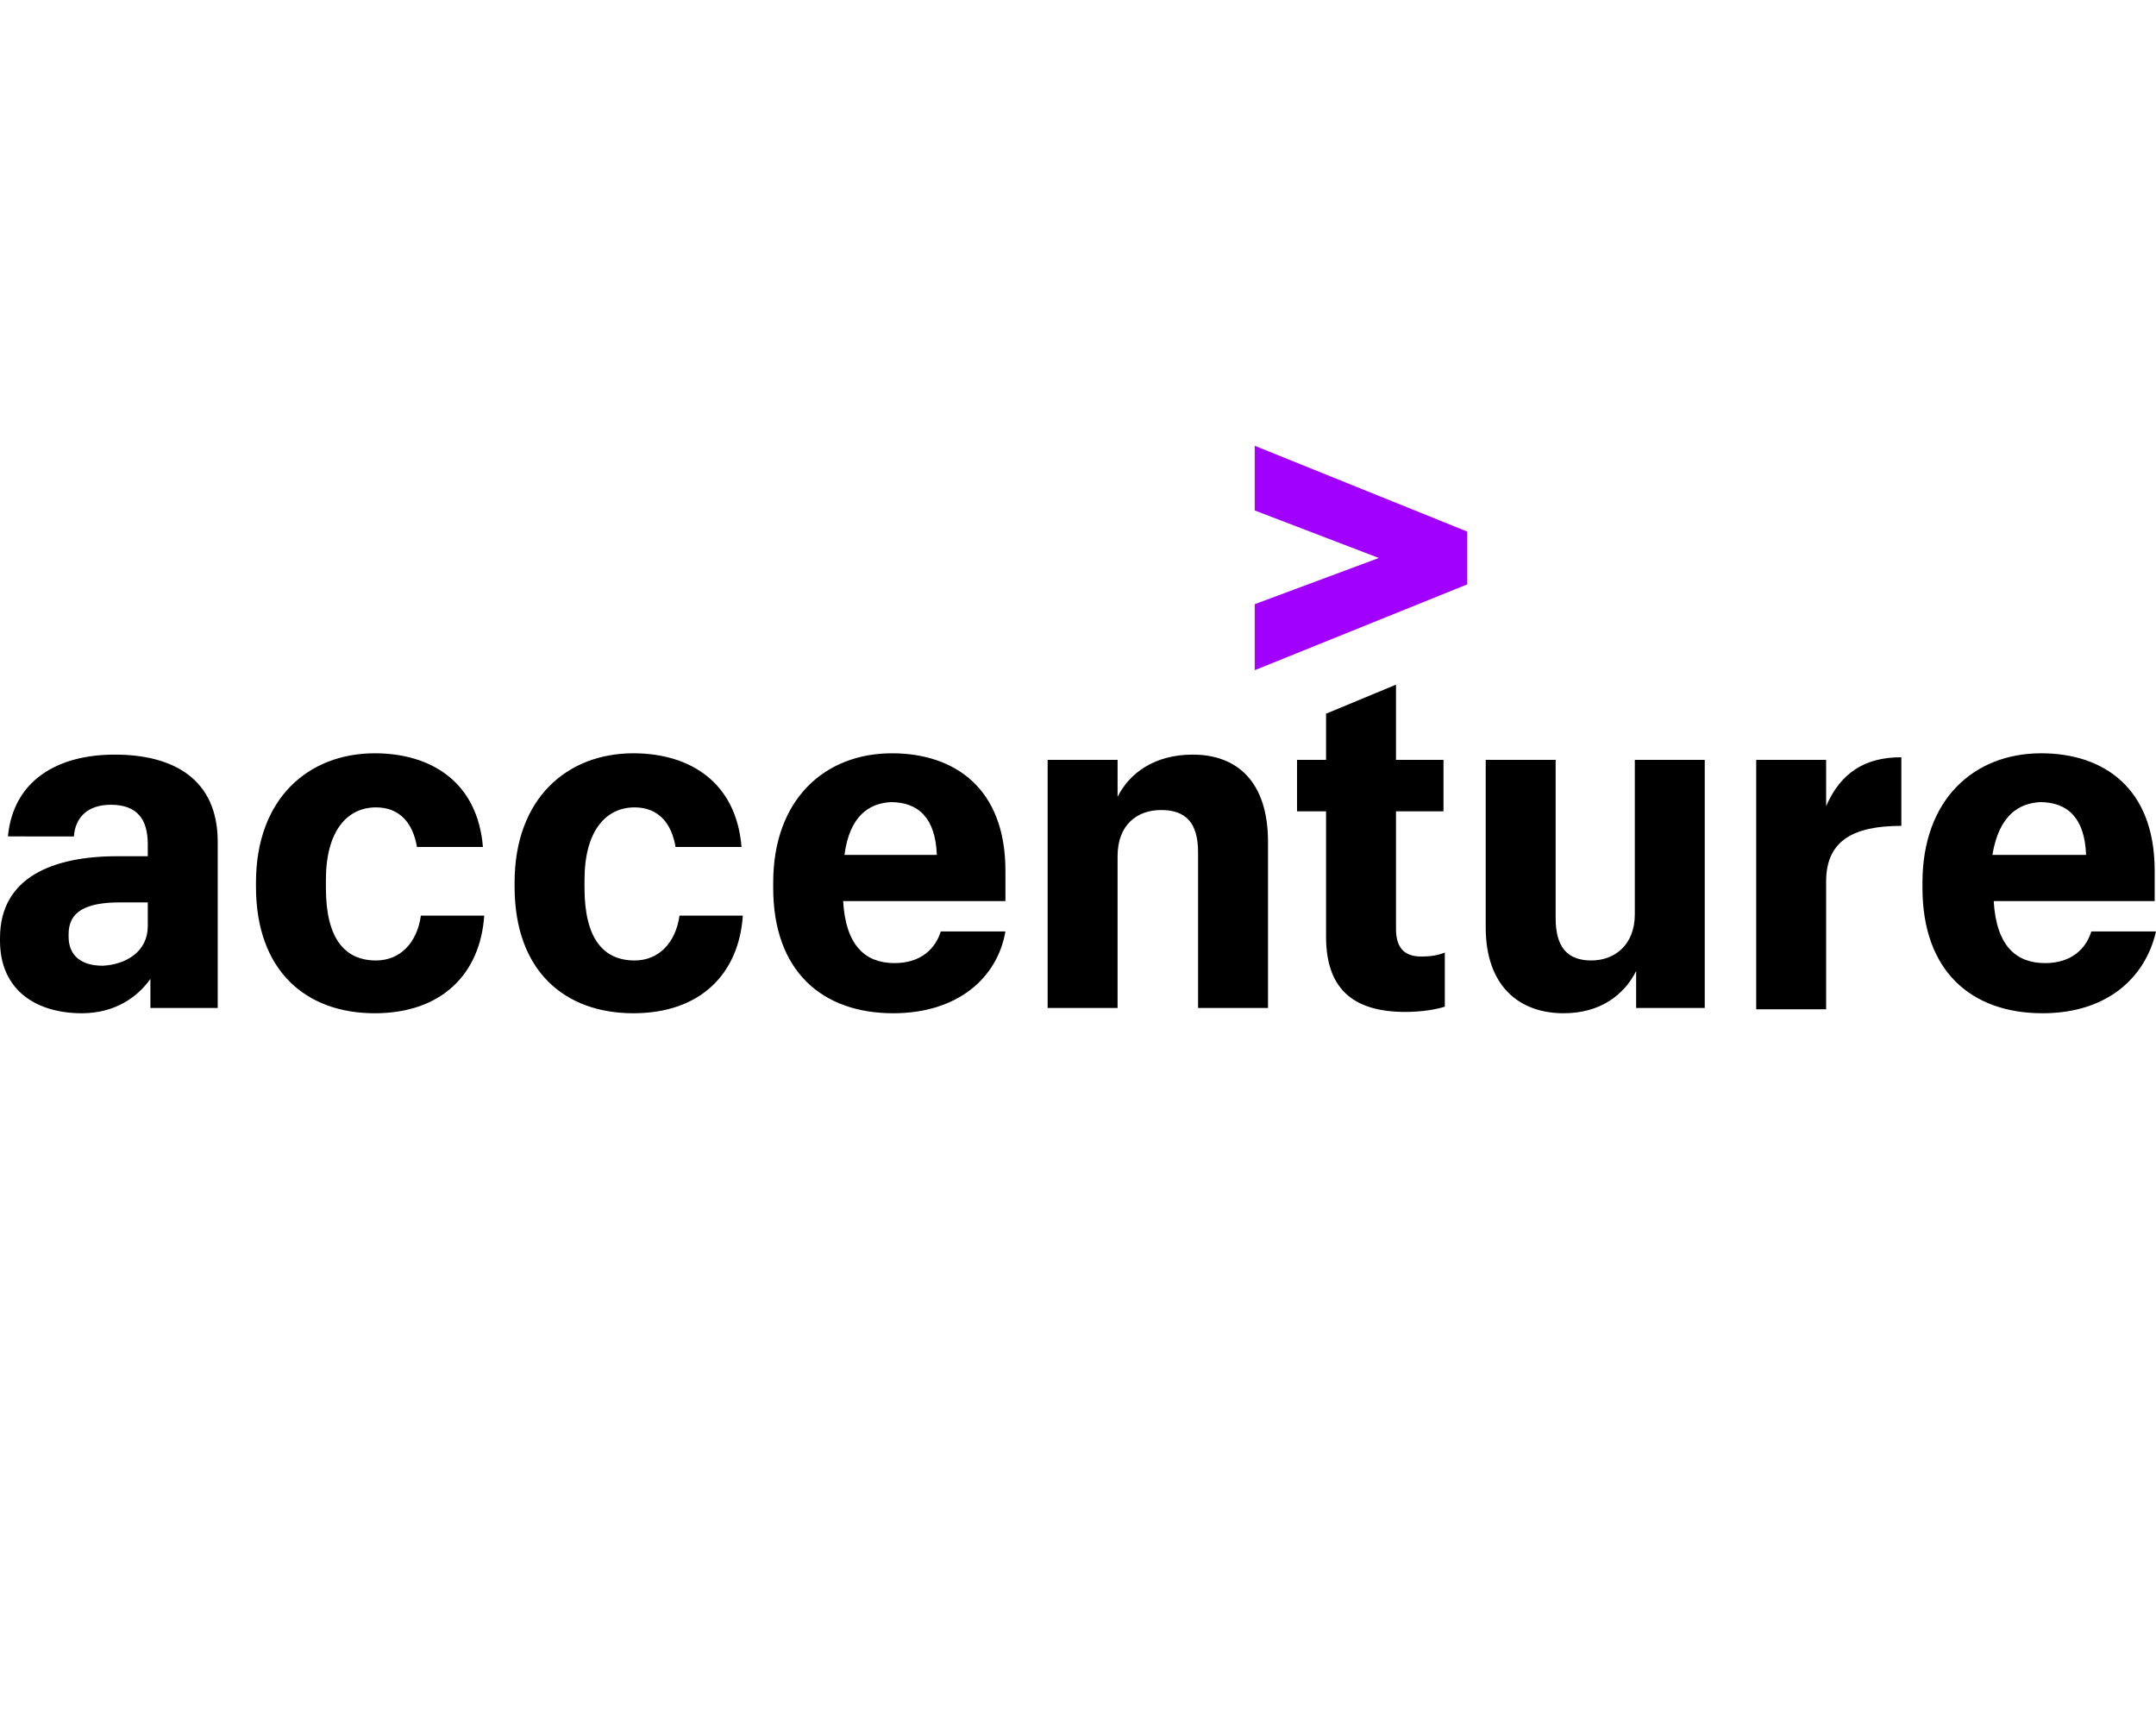
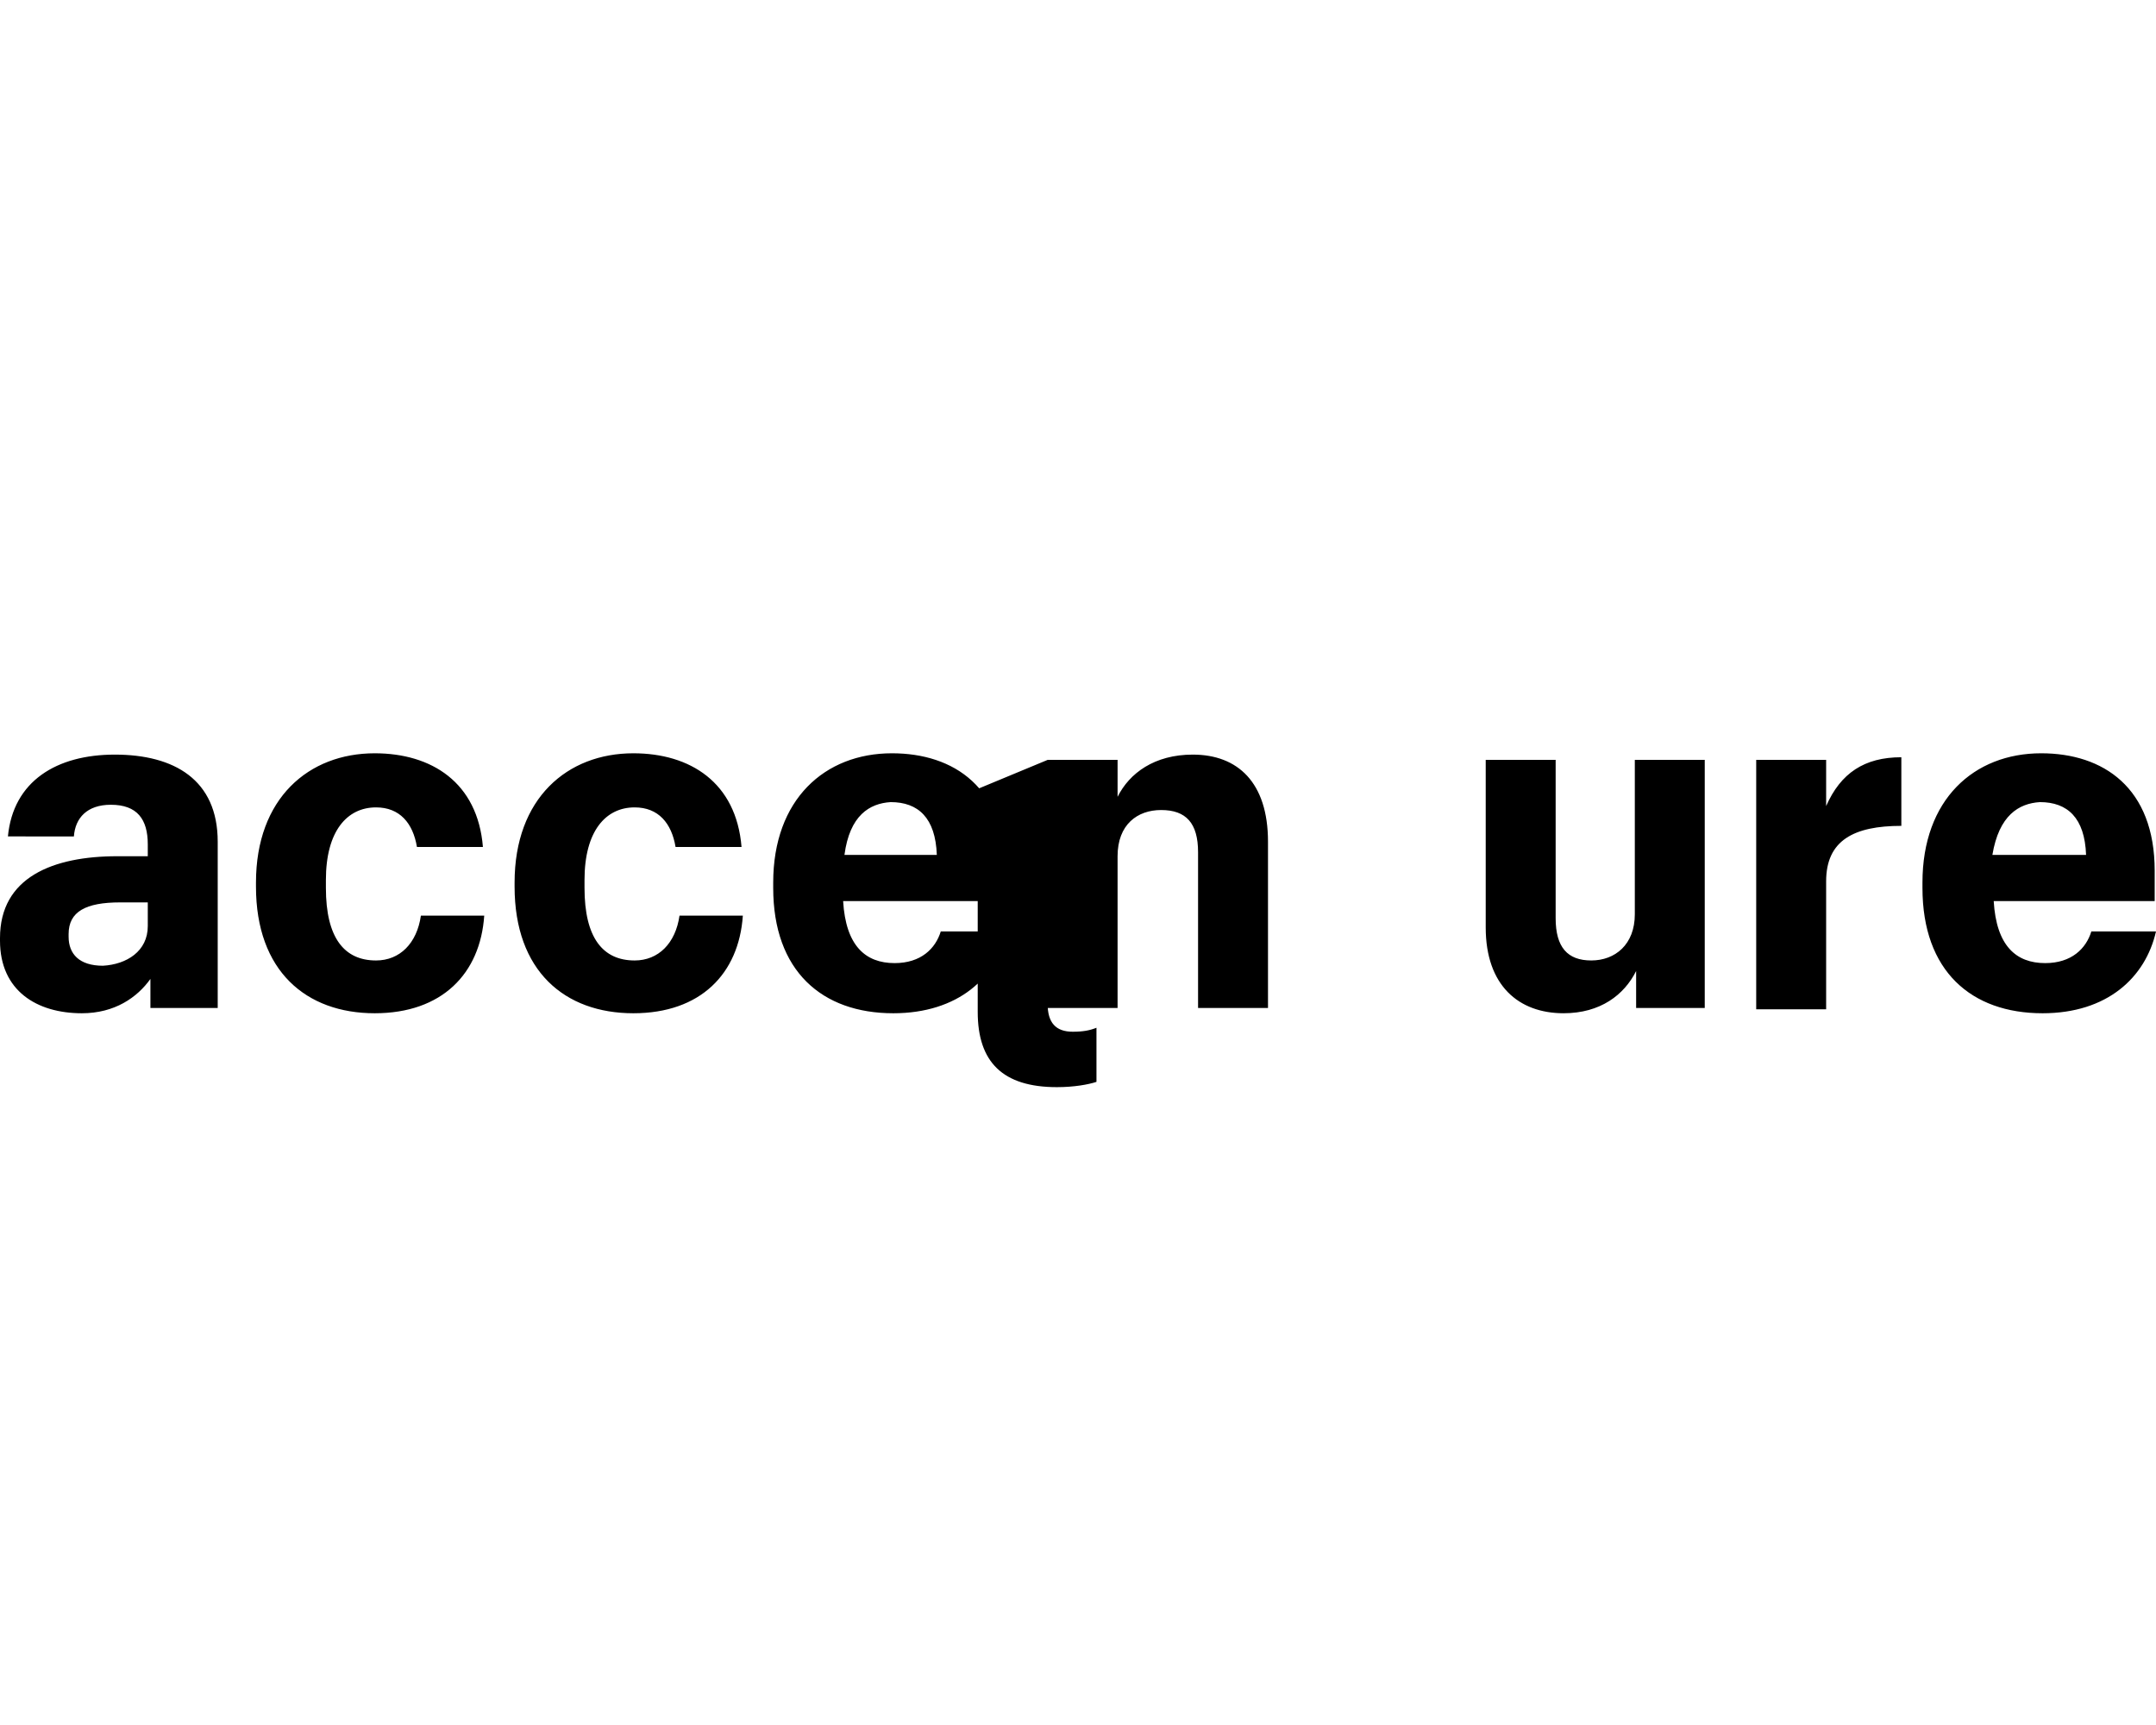
<svg xmlns="http://www.w3.org/2000/svg" id="Layer_1" data-name="Layer 1" viewBox="0 0 300 240">
  <defs>
    <style>
      .cls-1 {
        fill: #a100ff;
      }
    </style>
  </defs>
-   <polygon id="polygon1" class="cls-1" points="174.602 71.023 174.602 62.026 204.162 73.96 204.162 81.304 174.602 93.238 174.602 84.058 191.86 77.632 174.602 71.023" />
-   <path id="path1" d="M11.383,140.974c-6.242,0-11.383-3.121-11.383-10.098v-.367c0-8.446,7.344-11.383,16.34-11.383h4.223v-1.652c0-3.488-1.469-5.508-5.141-5.508-3.305,0-4.957,1.836-5.141,4.406H1.102c.734-7.711,6.793-11.383,14.871-11.383,8.262,0,14.321,3.488,14.321,12.118v23.133h-9.364v-4.039c-1.836,2.57-4.957,4.774-9.547,4.774ZM20.563,128.856v-3.305h-3.856c-4.774,0-7.16,1.285-7.16,4.406v.367c0,2.387,1.469,4.039,4.774,4.039,3.305-.184,6.242-2.02,6.242-5.508ZM52.142,140.974c-9.547,0-16.524-5.875-16.524-17.625v-.551c0-11.75,7.344-17.993,16.524-17.993,7.895,0,14.321,4.039,15.055,13.035h-9.18c-.551-3.305-2.387-5.508-5.692-5.508-4.039,0-6.977,3.305-6.977,10.098v1.102c0,6.977,2.57,10.098,6.977,10.098,3.305,0,5.692-2.387,6.242-6.242h8.813c-.551,8.078-5.875,13.586-15.239,13.586ZM88.127,140.974c-9.547,0-16.524-5.875-16.524-17.625v-.551c0-11.75,7.344-17.993,16.524-17.993,7.895,0,14.321,4.039,15.055,13.035h-9.18c-.551-3.305-2.387-5.508-5.692-5.508-4.039,0-6.977,3.305-6.977,10.098v1.102c0,6.977,2.57,10.098,6.977,10.098,3.305,0,5.692-2.387,6.242-6.242h8.813c-.551,8.078-5.875,13.586-15.239,13.586ZM124.296,140.974c-9.914,0-16.707-5.875-16.707-17.442v-.734c0-11.567,7.16-17.993,16.524-17.993,8.629,0,15.789,4.774,15.789,16.34v4.223h-22.583c.367,6.242,3.121,8.629,7.16,8.629,3.672,0,5.692-2.02,6.426-4.406h8.996c-1.102,6.426-6.61,11.383-15.606,11.383ZM117.503,118.942h12.852c-.184-5.141-2.57-7.344-6.426-7.344-2.938.184-5.692,1.836-6.426,7.344ZM145.777,105.723h9.731v5.141c1.652-3.305,5.141-5.875,10.465-5.875,6.242,0,10.465,3.856,10.465,12.118v23.133h-9.731v-21.665c0-4.039-1.652-5.875-5.141-5.875-3.305,0-6.059,2.02-6.059,6.426v21.114h-9.731v-34.517ZM194.247,95.258v10.465h6.61v7.16h-6.61v16.34c0,2.57,1.102,3.856,3.488,3.856,1.469,0,2.387-.184,3.305-.551v7.528c-1.102.367-3.121.734-5.508.734-7.528,0-11.016-3.488-11.016-10.465v-17.442h-4.039v-7.16h4.039v-6.426l9.731-4.039ZM237.209,140.239h-9.547v-5.141c-1.652,3.305-4.957,5.875-10.098,5.875-6.242,0-10.832-3.856-10.832-11.934v-23.317h9.731v22.032c0,4.039,1.652,5.875,4.957,5.875s6.059-2.203,6.059-6.426v-21.481h9.731v34.517ZM244.37,105.723h9.731v6.426c2.02-4.59,5.324-6.793,10.465-6.793v9.547c-6.61,0-10.465,2.02-10.465,7.711v17.809h-9.731v-34.7ZM284.211,140.974c-9.914,0-16.707-5.875-16.707-17.442v-.734c0-11.567,7.16-17.993,16.524-17.993,8.629,0,15.789,4.774,15.789,16.34v4.223h-22.399c.367,6.242,3.121,8.629,7.16,8.629,3.672,0,5.692-2.02,6.426-4.406h8.996c-1.469,6.426-6.793,11.383-15.789,11.383h0ZM277.234,118.942h13.036c-.184-5.141-2.57-7.344-6.426-7.344-2.938.184-5.692,1.836-6.61,7.344Z" />
+   <path id="path1" d="M11.383,140.974c-6.242,0-11.383-3.121-11.383-10.098v-.367c0-8.446,7.344-11.383,16.34-11.383h4.223v-1.652c0-3.488-1.469-5.508-5.141-5.508-3.305,0-4.957,1.836-5.141,4.406H1.102c.734-7.711,6.793-11.383,14.871-11.383,8.262,0,14.321,3.488,14.321,12.118v23.133h-9.364v-4.039c-1.836,2.57-4.957,4.774-9.547,4.774ZM20.563,128.856v-3.305h-3.856c-4.774,0-7.16,1.285-7.16,4.406v.367c0,2.387,1.469,4.039,4.774,4.039,3.305-.184,6.242-2.02,6.242-5.508ZM52.142,140.974c-9.547,0-16.524-5.875-16.524-17.625v-.551c0-11.75,7.344-17.993,16.524-17.993,7.895,0,14.321,4.039,15.055,13.035h-9.18c-.551-3.305-2.387-5.508-5.692-5.508-4.039,0-6.977,3.305-6.977,10.098v1.102c0,6.977,2.57,10.098,6.977,10.098,3.305,0,5.692-2.387,6.242-6.242h8.813c-.551,8.078-5.875,13.586-15.239,13.586ZM88.127,140.974c-9.547,0-16.524-5.875-16.524-17.625v-.551c0-11.75,7.344-17.993,16.524-17.993,7.895,0,14.321,4.039,15.055,13.035h-9.18c-.551-3.305-2.387-5.508-5.692-5.508-4.039,0-6.977,3.305-6.977,10.098v1.102c0,6.977,2.57,10.098,6.977,10.098,3.305,0,5.692-2.387,6.242-6.242h8.813c-.551,8.078-5.875,13.586-15.239,13.586ZM124.296,140.974c-9.914,0-16.707-5.875-16.707-17.442v-.734c0-11.567,7.16-17.993,16.524-17.993,8.629,0,15.789,4.774,15.789,16.34v4.223h-22.583c.367,6.242,3.121,8.629,7.16,8.629,3.672,0,5.692-2.02,6.426-4.406h8.996c-1.102,6.426-6.61,11.383-15.606,11.383ZM117.503,118.942h12.852c-.184-5.141-2.57-7.344-6.426-7.344-2.938.184-5.692,1.836-6.426,7.344ZM145.777,105.723h9.731v5.141c1.652-3.305,5.141-5.875,10.465-5.875,6.242,0,10.465,3.856,10.465,12.118v23.133h-9.731v-21.665c0-4.039-1.652-5.875-5.141-5.875-3.305,0-6.059,2.02-6.059,6.426v21.114h-9.731v-34.517Zv10.465h6.61v7.16h-6.61v16.34c0,2.57,1.102,3.856,3.488,3.856,1.469,0,2.387-.184,3.305-.551v7.528c-1.102.367-3.121.734-5.508.734-7.528,0-11.016-3.488-11.016-10.465v-17.442h-4.039v-7.16h4.039v-6.426l9.731-4.039ZM237.209,140.239h-9.547v-5.141c-1.652,3.305-4.957,5.875-10.098,5.875-6.242,0-10.832-3.856-10.832-11.934v-23.317h9.731v22.032c0,4.039,1.652,5.875,4.957,5.875s6.059-2.203,6.059-6.426v-21.481h9.731v34.517ZM244.37,105.723h9.731v6.426c2.02-4.59,5.324-6.793,10.465-6.793v9.547c-6.61,0-10.465,2.02-10.465,7.711v17.809h-9.731v-34.7ZM284.211,140.974c-9.914,0-16.707-5.875-16.707-17.442v-.734c0-11.567,7.16-17.993,16.524-17.993,8.629,0,15.789,4.774,15.789,16.34v4.223h-22.399c.367,6.242,3.121,8.629,7.16,8.629,3.672,0,5.692-2.02,6.426-4.406h8.996c-1.469,6.426-6.793,11.383-15.789,11.383h0ZM277.234,118.942h13.036c-.184-5.141-2.57-7.344-6.426-7.344-2.938.184-5.692,1.836-6.61,7.344Z" />
</svg>